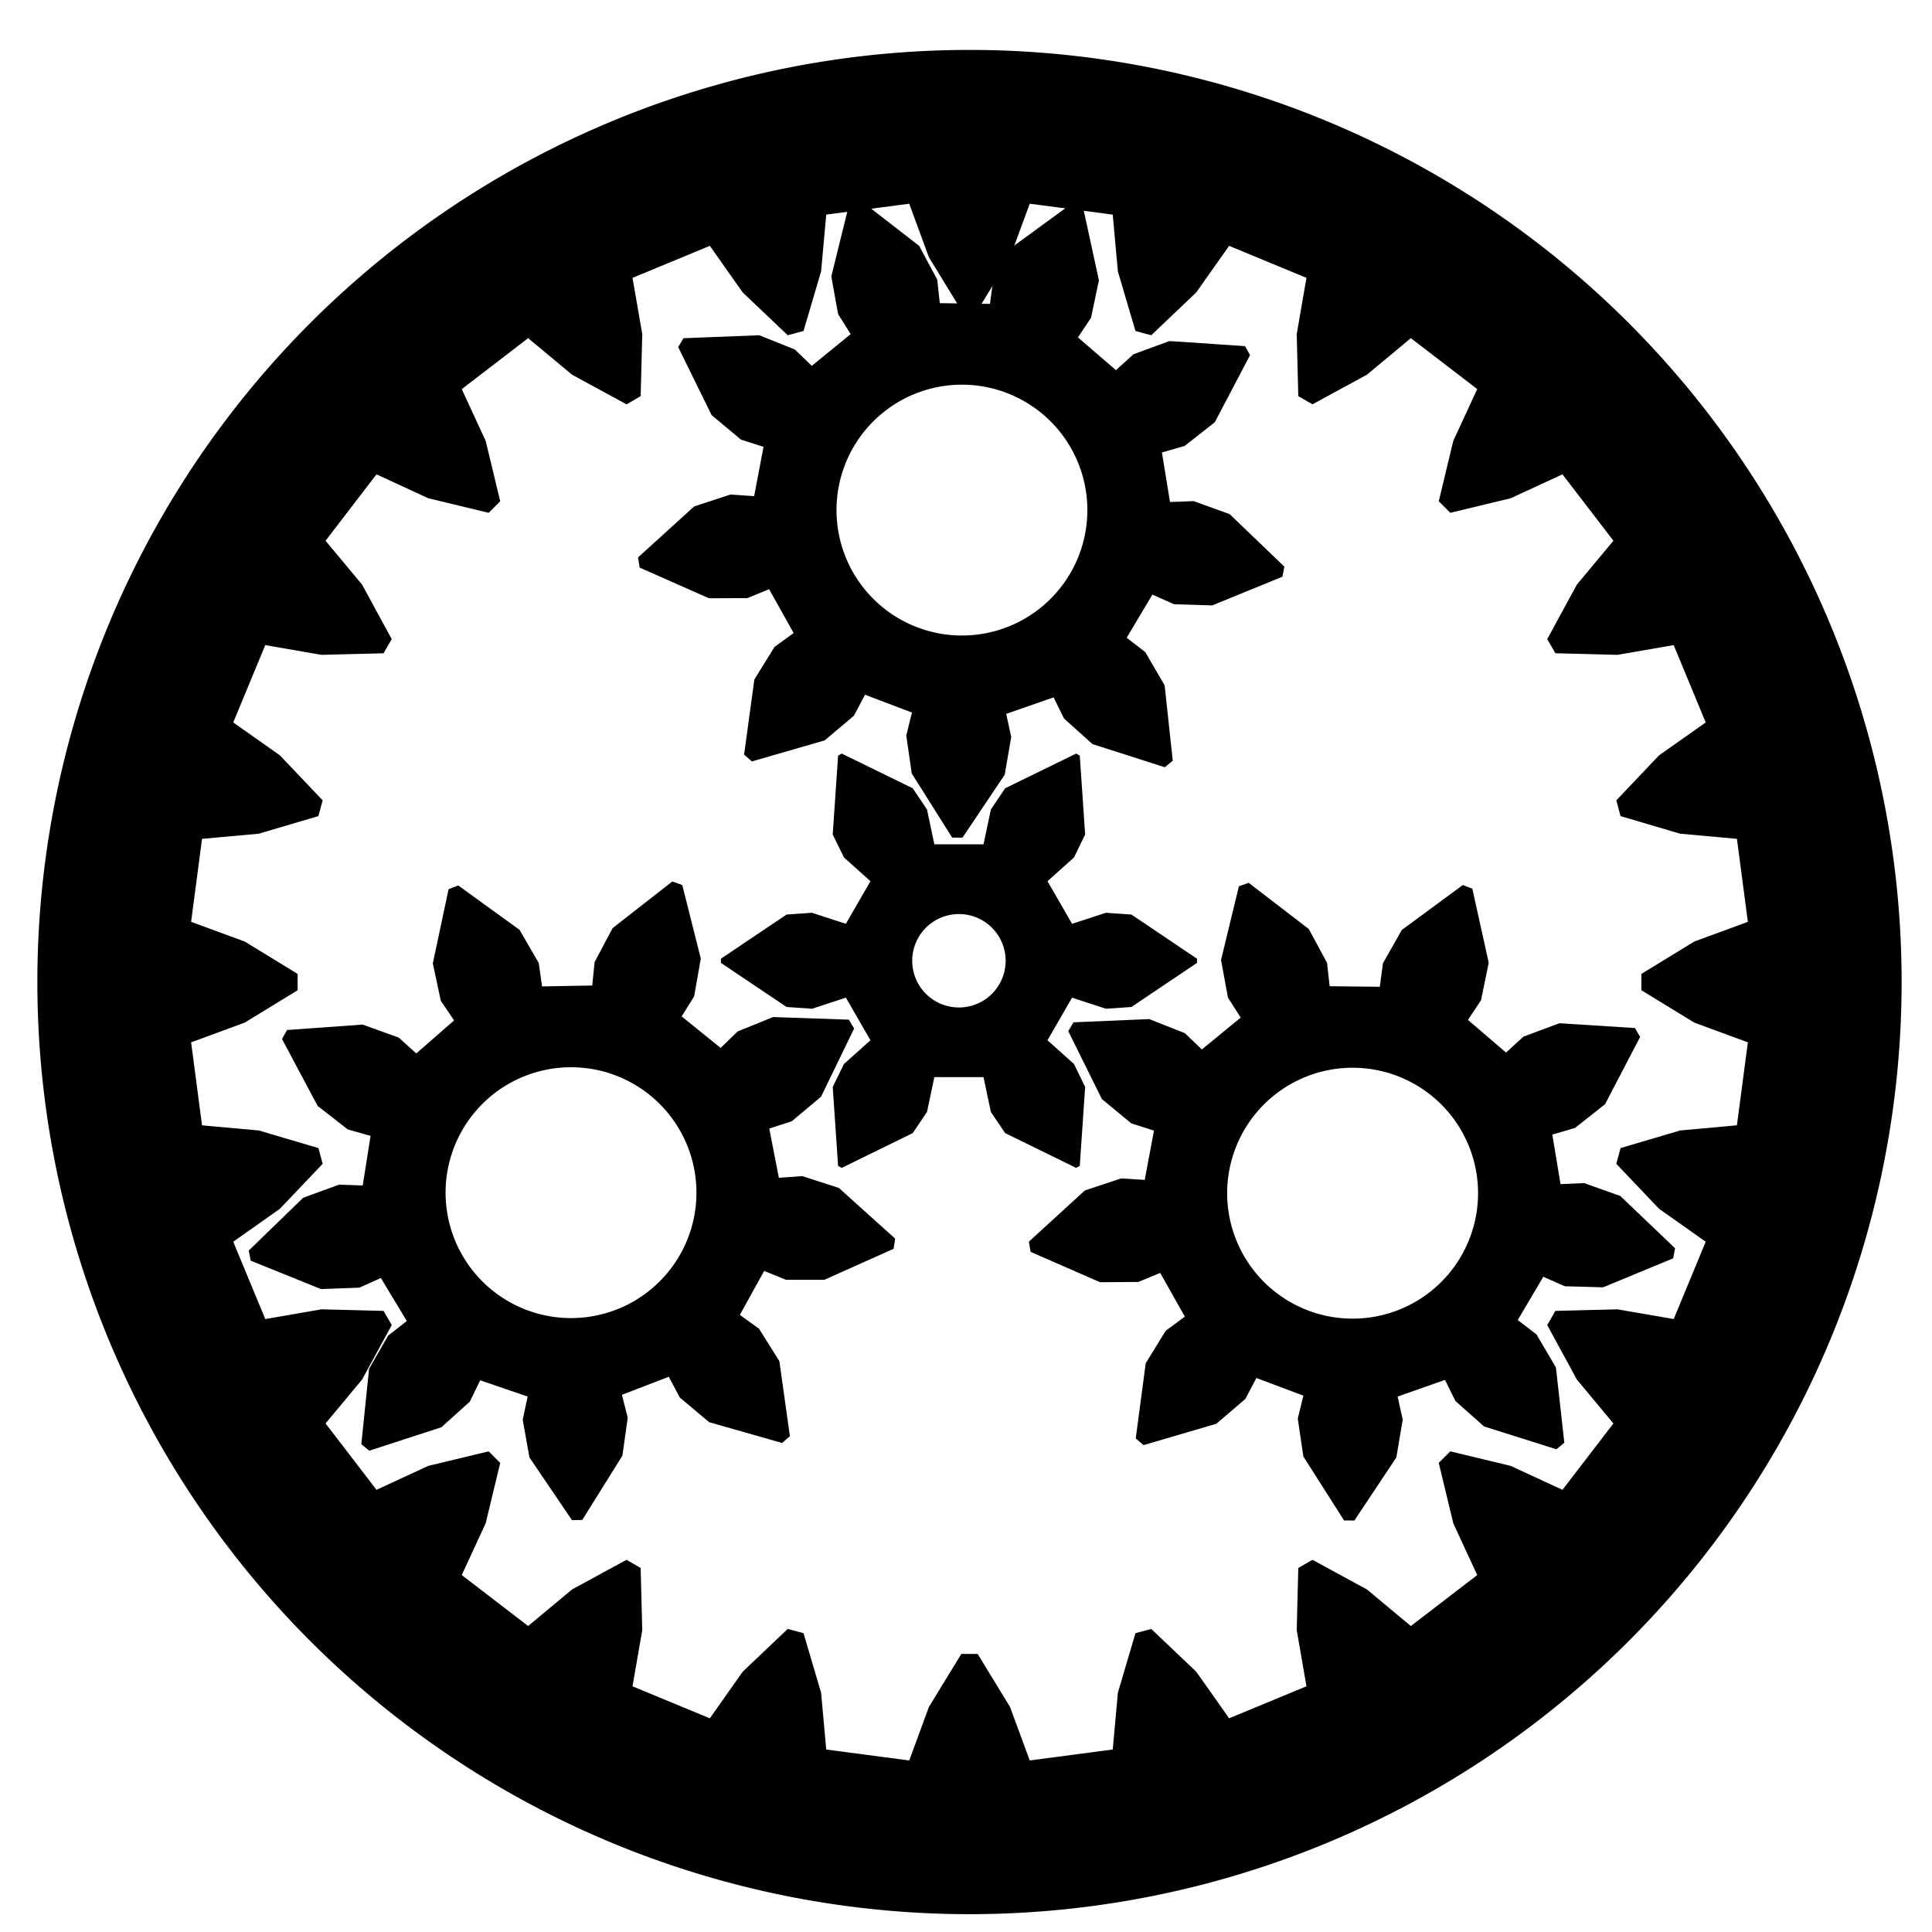
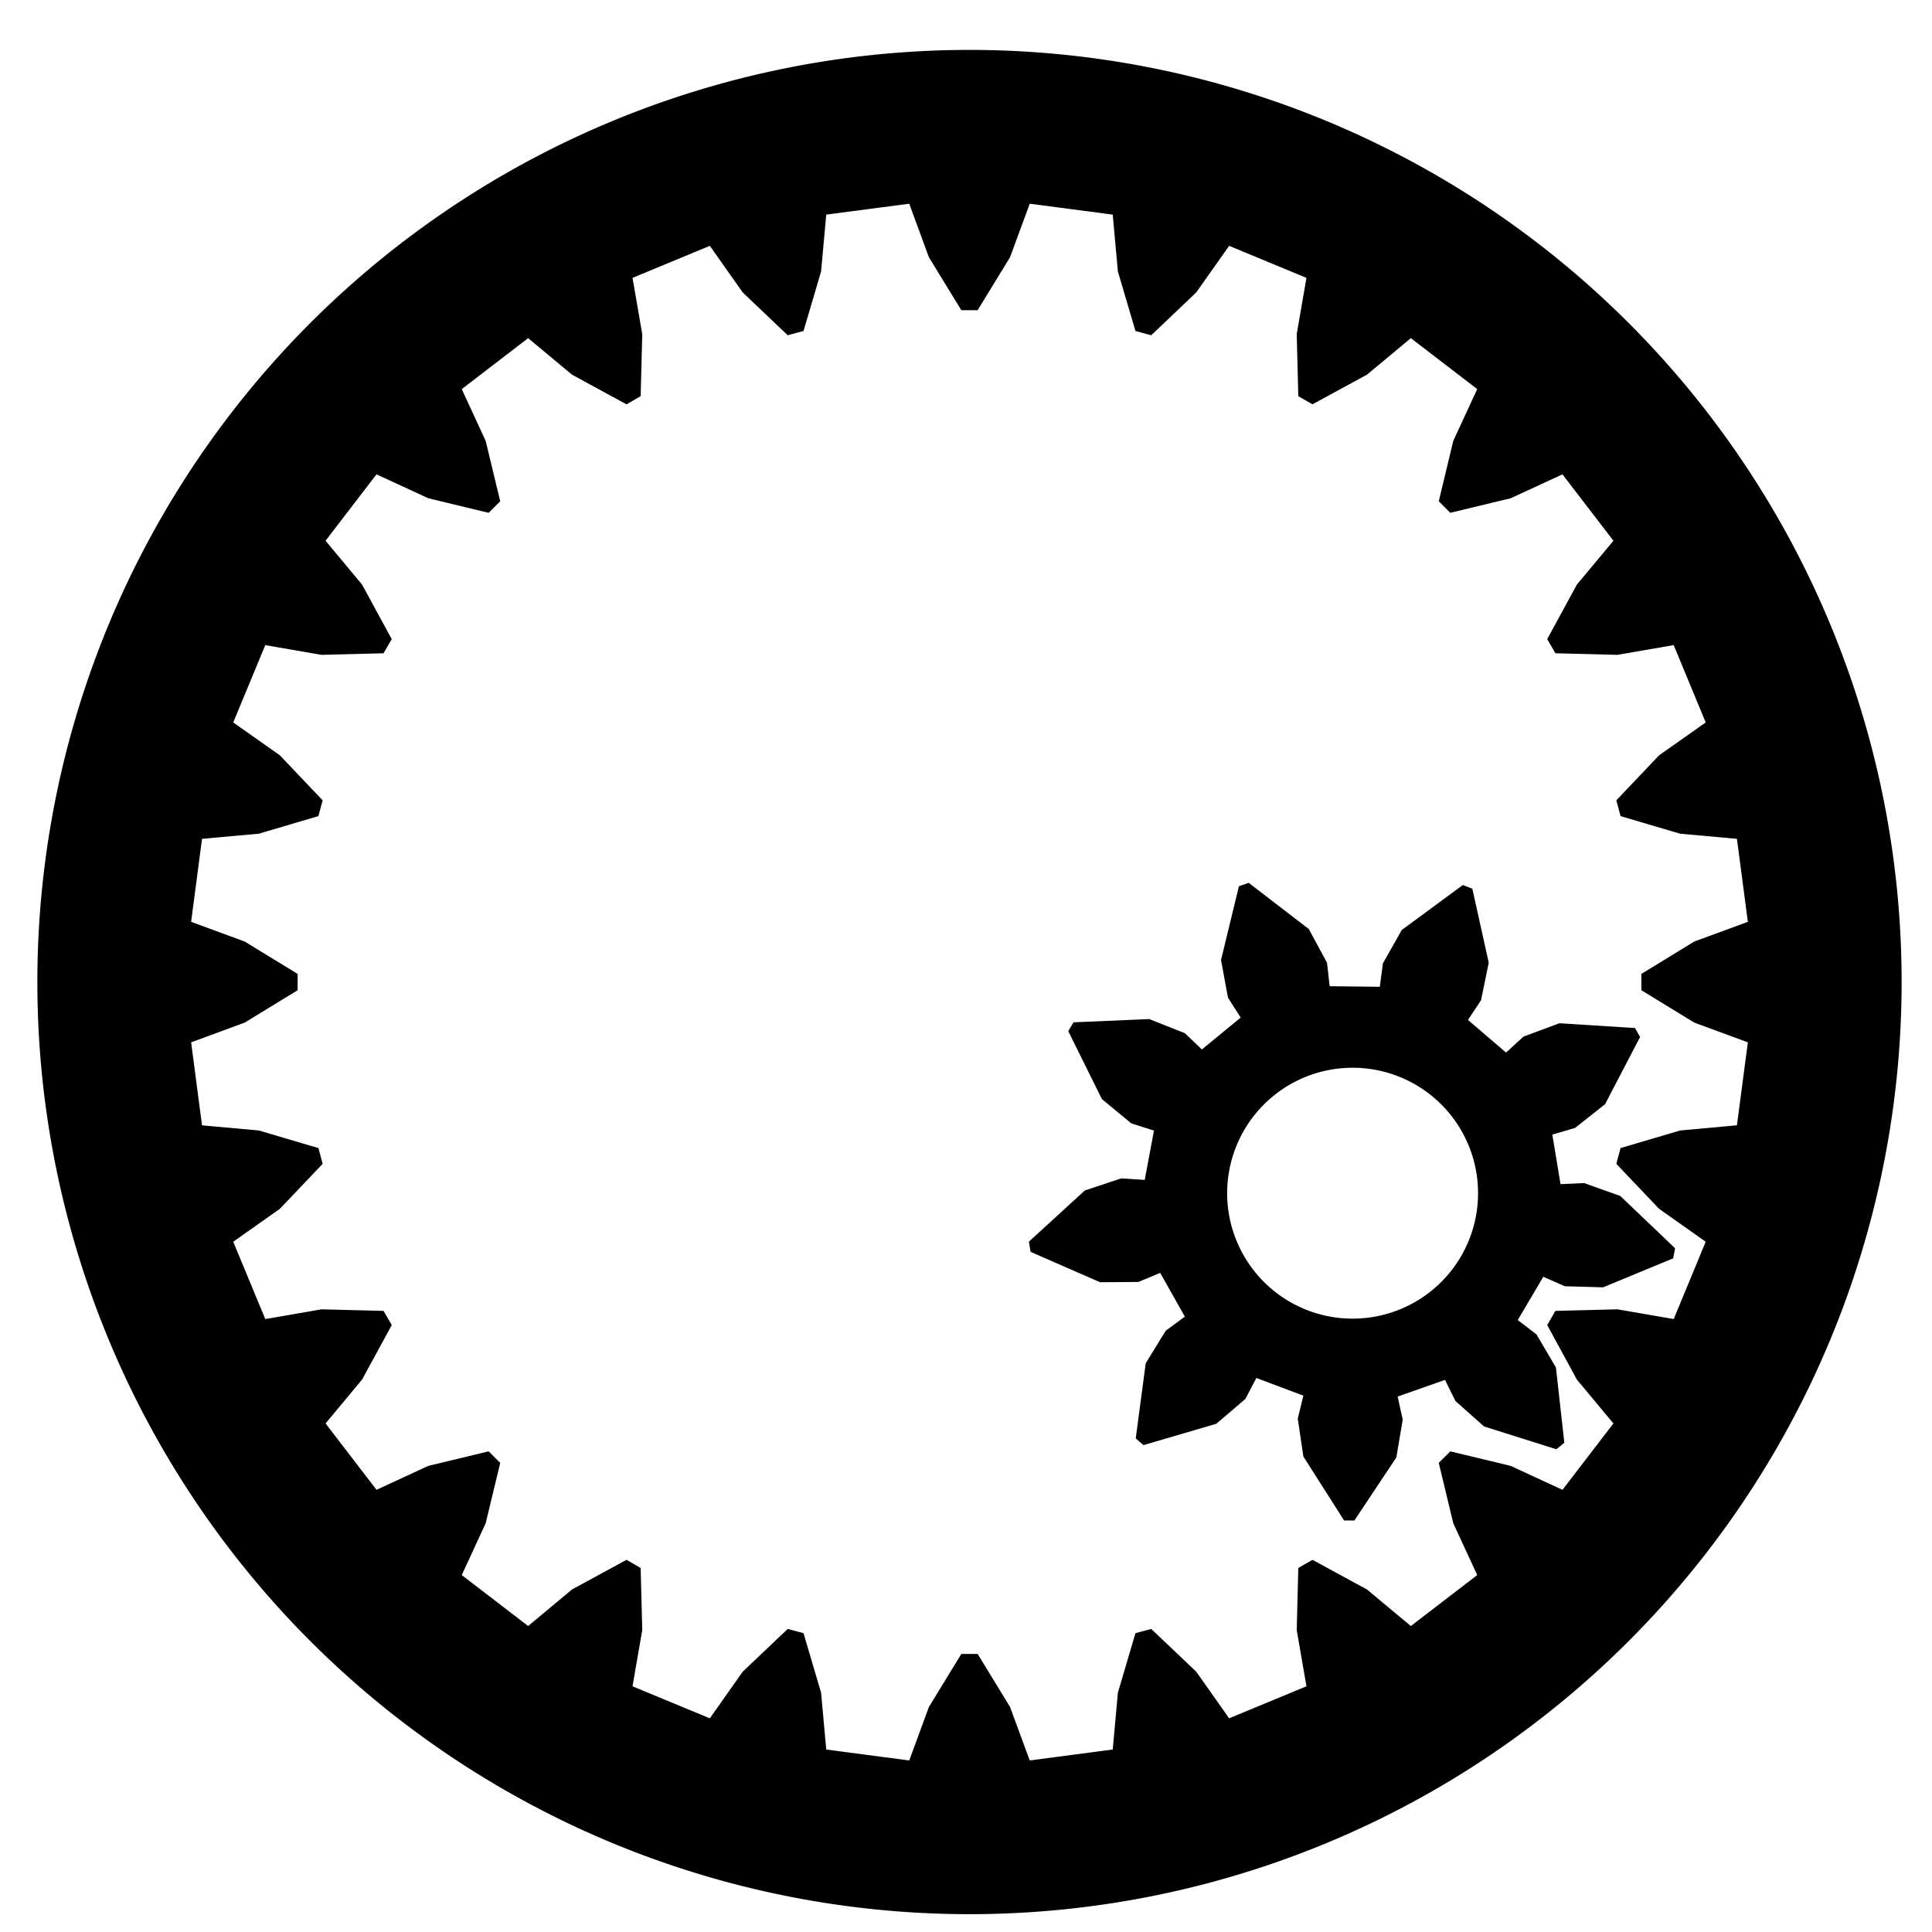
<svg xmlns="http://www.w3.org/2000/svg" xmlns:ns1="http://sodipodi.sourceforge.net/DTD/sodipodi-0.dtd" xmlns:ns2="http://www.inkscape.org/namespaces/inkscape" width="27.34mm" height="27.34mm" version="1.1" viewBox="0 0 27.34 27.34" id="svg939" ns1:docname="logo.svg" ns2:version="0.92.5 (2060ec1f9f, 2020-04-08)">
  <defs id="defs943" />
  <ns1:namedview pagecolor="#ffffff" bordercolor="#666666" borderopacity="1" objecttolerance="10" gridtolerance="10" guidetolerance="10" ns2:pageopacity="0" ns2:pageshadow="2" ns2:window-width="1819" ns2:window-height="2102" id="namedview941" showgrid="false" ns2:zoom="7.9742745" ns2:cx="39.063115" ns2:cy="94.679364" ns2:window-x="0" ns2:window-y="24" ns2:window-maximized="0" ns2:current-layer="layer1" />
  <g transform="translate(-18.004 -128.55)" id="g937" style="opacity:1.0">
    <path transform="scale(.265)" d="m119.71 487.76a49.776 49.776 0 0 0-49.775 49.775 49.776 49.776 0 0 0 49.775 49.777 49.776 49.776 0 0 0 49.777-49.777 49.776 49.776 0 0 0-49.777-49.775zm-3.217 8.213 1.051 2.859 1.73 2.828h0.871l1.73-2.828 1.053-2.859 4.432 0.582 0.275 3.035 0.939 3.18 0.842 0.227 2.402-2.285 1.758-2.49 4.129 1.711-0.52 3.002 0.084 3.314 0.756 0.436 2.912-1.584 2.342-1.949 3.545 2.719-1.279 2.768-0.775 3.223 0.615 0.617 3.225-0.777 2.766-1.277 2.721 3.545-1.951 2.342-1.584 2.912 0.436 0.754 3.314 0.086 3.004-0.52 1.709 4.129-2.49 1.756-2.283 2.404 0.225 0.842 3.18 0.939 3.035 0.275 0.584 4.432-2.859 1.051-2.828 1.73v0.871l2.828 1.73 2.859 1.053-0.584 4.43-3.033 0.277-3.18 0.939-0.227 0.842 2.283 2.402 2.49 1.758-1.709 4.129-3.004-0.52-3.314 0.084-0.436 0.756 1.584 2.912 1.951 2.342-2.721 3.545-2.766-1.279-3.223-0.775-0.617 0.615 0.775 3.225 1.279 2.766-3.545 2.721-2.342-1.951-2.912-1.584-0.756 0.436-0.084 3.314 0.52 3.004-4.129 1.709-1.758-2.49-2.402-2.283-0.842 0.227-0.939 3.178-0.275 3.035-4.432 0.584-1.053-2.859-1.728-2.828h-0.873l-1.73 2.828-1.051 2.859-4.432-0.584-0.275-3.033-0.939-3.18-0.842-0.227-2.404 2.283-1.756 2.49-4.129-1.709 0.52-3.004-0.086-3.314-0.754-0.436-2.912 1.584-2.342 1.951-3.545-2.721 1.277-2.766 0.777-3.223-0.617-0.617-3.223 0.775-2.766 1.279-2.721-3.545 1.949-2.342 1.586-2.912-0.438-0.756-3.314-0.084-3.002 0.52-1.711-4.129 2.49-1.758 2.285-2.402-0.227-0.842-3.18-0.939-3.035-0.275-0.582-4.432 2.859-1.053 2.828-1.728v-0.873l-2.828-1.73-2.859-1.051 0.582-4.432 3.035-0.275 3.18-0.939 0.227-0.842-2.285-2.404-2.49-1.756 1.711-4.129 3.002 0.52 3.314-0.084 0.436-0.756-1.584-2.912-1.949-2.342 2.719-3.545 2.768 1.277 3.223 0.777 0.617-0.617-0.777-3.223-1.277-2.766 3.545-2.721 2.342 1.949 2.912 1.586 0.754-0.438 0.086-3.314-0.52-3.002 4.129-1.711 1.756 2.49 2.404 2.285 0.842-0.227 0.939-3.18 0.275-3.035z" id="path925" style="" />
    <g transform="translate(-32.469 -13.666)" id="g935" style="">
-       <path d="m62.384 152.88-0.051 0.029-0.076 1.116 0.159 0.325 0.375 0.336-0.348 0.603-0.479-0.156-0.36 0.025-0.929 0.625v0.059l0.929 0.624 0.36 0.025 0.479-0.157 0.348 0.603-0.375 0.336-0.159 0.325 0.076 1.116 0.051 0.029 1.005-0.492 0.202-0.299 0.104-0.493h0.696l0.104 0.493 0.202 0.299 1.005 0.492 0.051-0.029 0.076-1.116-0.158-0.325-0.375-0.336 0.348-0.603 0.479 0.157 0.361-0.025 0.928-0.624v-0.059l-0.928-0.625-0.361-0.025-0.479 0.156-0.348-0.603 0.375-0.336 0.158-0.325-0.076-1.116-0.051-0.029-1.005 0.491-0.202 0.3-0.104 0.493h-0.696l-0.104-0.493-0.202-0.3zm1.659 2.271a0.661 0.661 0 0 1 0.661 0.661 0.661 0.661 0 0 1-0.661 0.661 0.661 0.661 0 0 1-0.661-0.661 0.661 0.661 0 0 1 0.661-0.661z" id="path927" style="" />
-       <path d="m65.662 145.08-0.866 0.633-0.269 0.471-0.045 0.332-0.71-0.01-0.036-0.333-0.256-0.478-0.848-0.657-0.138 0.048-0.257 1.042 0.096 0.533 0.178 0.283-0.55 0.449-0.241-0.232-0.503-0.201-1.072 0.042-0.075 0.125 0.473 0.963 0.416 0.347 0.319 0.102-0.133 0.698-0.334-0.023-0.515 0.169-0.794 0.721 0.023 0.144 0.981 0.434 0.542-2e-3 0.309-0.126 0.347 0.62-0.271 0.197-0.285 0.461-0.145 1.063 0.11 0.096 1.031-0.298 0.414-0.35 0.156-0.296 0.664 0.252-0.08 0.325 0.077 0.537 0.572 0.907 0.146 2e-3 0.598-0.891 0.092-0.534-0.071-0.327 0.671-0.234 0.147 0.3 0.404 0.362 1.022 0.327 0.113-0.092-0.115-1.067-0.273-0.469-0.264-0.205 0.364-0.61 0.306 0.136 0.541 0.017 0.993-0.406 0.027-0.143-0.774-0.743-0.51-0.184-0.334 0.013-0.114-0.701 0.322-0.093 0.426-0.335 0.499-0.95-0.071-0.127-1.07-0.072-0.509 0.187-0.248 0.225-0.538-0.464 0.186-0.278 0.111-0.53-0.228-1.049zm-1.545 2.58a1.775 1.775 0 0 1 0.301 0.031 1.775 1.775 0 0 1 1.411 2.076 1.775 1.775 0 0 1-2.076 1.411 1.775 1.775 0 0 1-1.411-2.076 1.775 1.775 0 0 1 1.775-1.442z" id="path929" style="" />
      <path d="m71.174 154.74-0.864 0.636-0.267 0.472-0.044 0.332-0.71-8e-3 -0.037-0.332-0.258-0.477-0.851-0.654-0.138 0.049-0.253 1.043 0.098 0.533 0.18 0.282-0.549 0.451-0.242-0.231-0.504-0.199-1.071 0.046-0.074 0.125 0.476 0.961 0.418 0.345 0.319 0.101-0.131 0.698-0.334-0.021-0.514 0.171-0.791 0.724 0.024 0.144 0.983 0.43 0.542-4e-3 0.309-0.128 0.349 0.619-0.27 0.198-0.284 0.462-0.141 1.063 0.11 0.095 1.03-0.302 0.412-0.352 0.155-0.296 0.665 0.25-0.079 0.325 0.079 0.536 0.576 0.905 0.146 1e-3 0.594-0.893 0.09-0.535-0.072-0.326 0.67-0.236 0.148 0.299 0.405 0.36 1.023 0.323 0.113-0.092-0.119-1.066-0.275-0.467-0.265-0.204 0.361-0.612 0.306 0.134 0.541 0.015 0.991-0.41 0.027-0.143-0.776-0.74-0.511-0.182-0.334 0.015-0.116-0.701 0.321-0.094 0.425-0.336 0.496-0.951-0.072-0.127-1.07-0.068-0.508 0.189-0.247 0.226-0.539-0.462 0.185-0.278 0.109-0.531-0.232-1.048zm-1.535 2.586a1.775 1.775 0 0 1 0.301 0.03 1.775 1.775 0 0 1 1.419 2.071 1.775 1.775 0 0 1-2.071 1.419 1.775 1.775 0 0 1-1.419-2.071 1.775 1.775 0 0 1 1.77-1.449z" id="path931" style="" />
-       <path d="m59.987 154.69-0.845 0.66-0.254 0.479-0.034 0.333-0.71 0.013-0.047-0.331-0.271-0.469-0.869-0.629-0.136 0.053-0.223 1.05 0.113 0.53 0.188 0.277-0.535 0.467-0.249-0.224-0.51-0.184-1.07 0.077-0.071 0.127 0.504 0.947 0.427 0.333 0.322 0.091-0.111 0.702-0.334-0.012-0.509 0.186-0.77 0.747 0.028 0.143 0.995 0.402 0.542-0.02 0.305-0.136 0.367 0.608-0.264 0.206-0.27 0.47-0.11 1.067 0.113 0.092 1.021-0.332 0.402-0.363 0.146-0.301 0.672 0.23-0.07 0.327 0.095 0.534 0.602 0.888 0.146-3e-3 0.568-0.91 0.075-0.537-0.082-0.324 0.663-0.255 0.157 0.295 0.415 0.348 1.032 0.294 0.11-0.096-0.149-1.062-0.288-0.459-0.271-0.196 0.344-0.622 0.31 0.126 0.542-5.3e-4 0.979-0.438 0.023-0.144-0.797-0.718-0.516-0.167-0.333 0.024-0.136-0.697 0.318-0.103 0.415-0.348 0.468-0.965-0.075-0.125-1.072-0.037-0.502 0.204-0.24 0.233-0.552-0.446 0.177-0.284 0.094-0.534-0.262-1.041zm-1.46 2.629a1.775 1.775 0 0 1 0.302 0.021 1.775 1.775 0 0 1 1.478 2.029 1.775 1.775 0 0 1-2.029 1.478 1.775 1.775 0 0 1-1.478-2.029 1.775 1.775 0 0 1 1.728-1.499z" id="path933" style="" />
    </g>
  </g>
</svg>